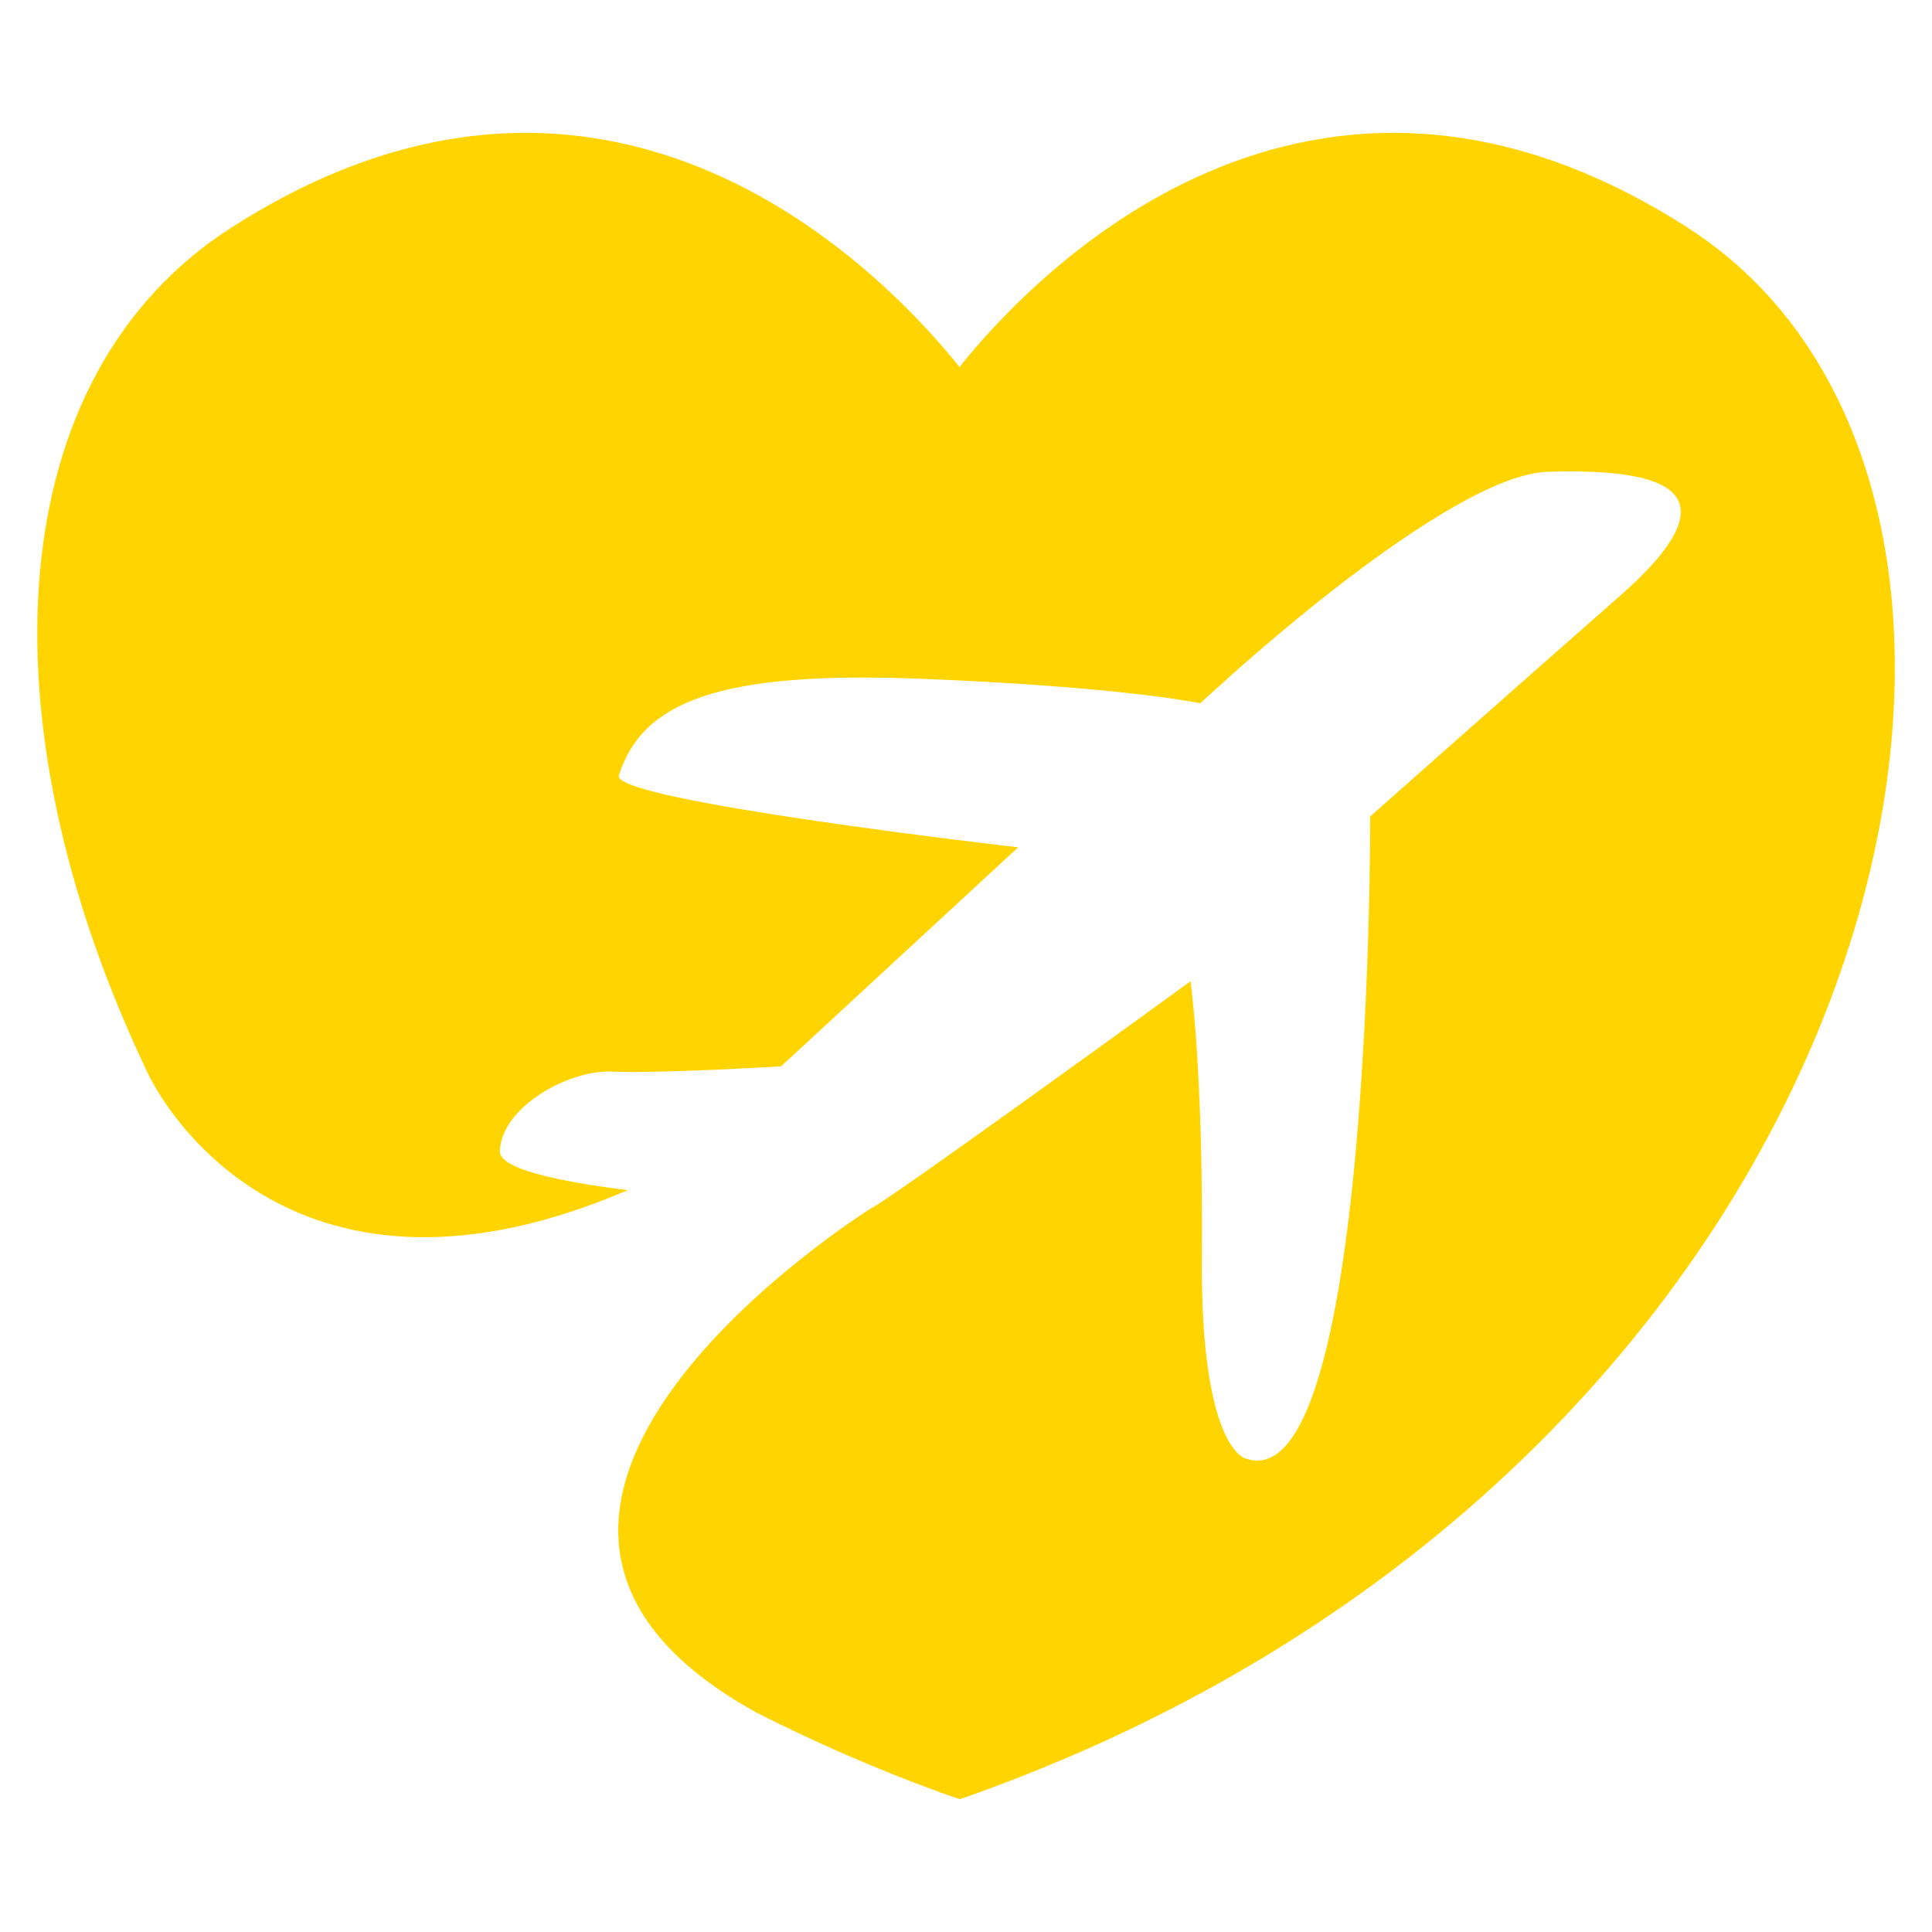
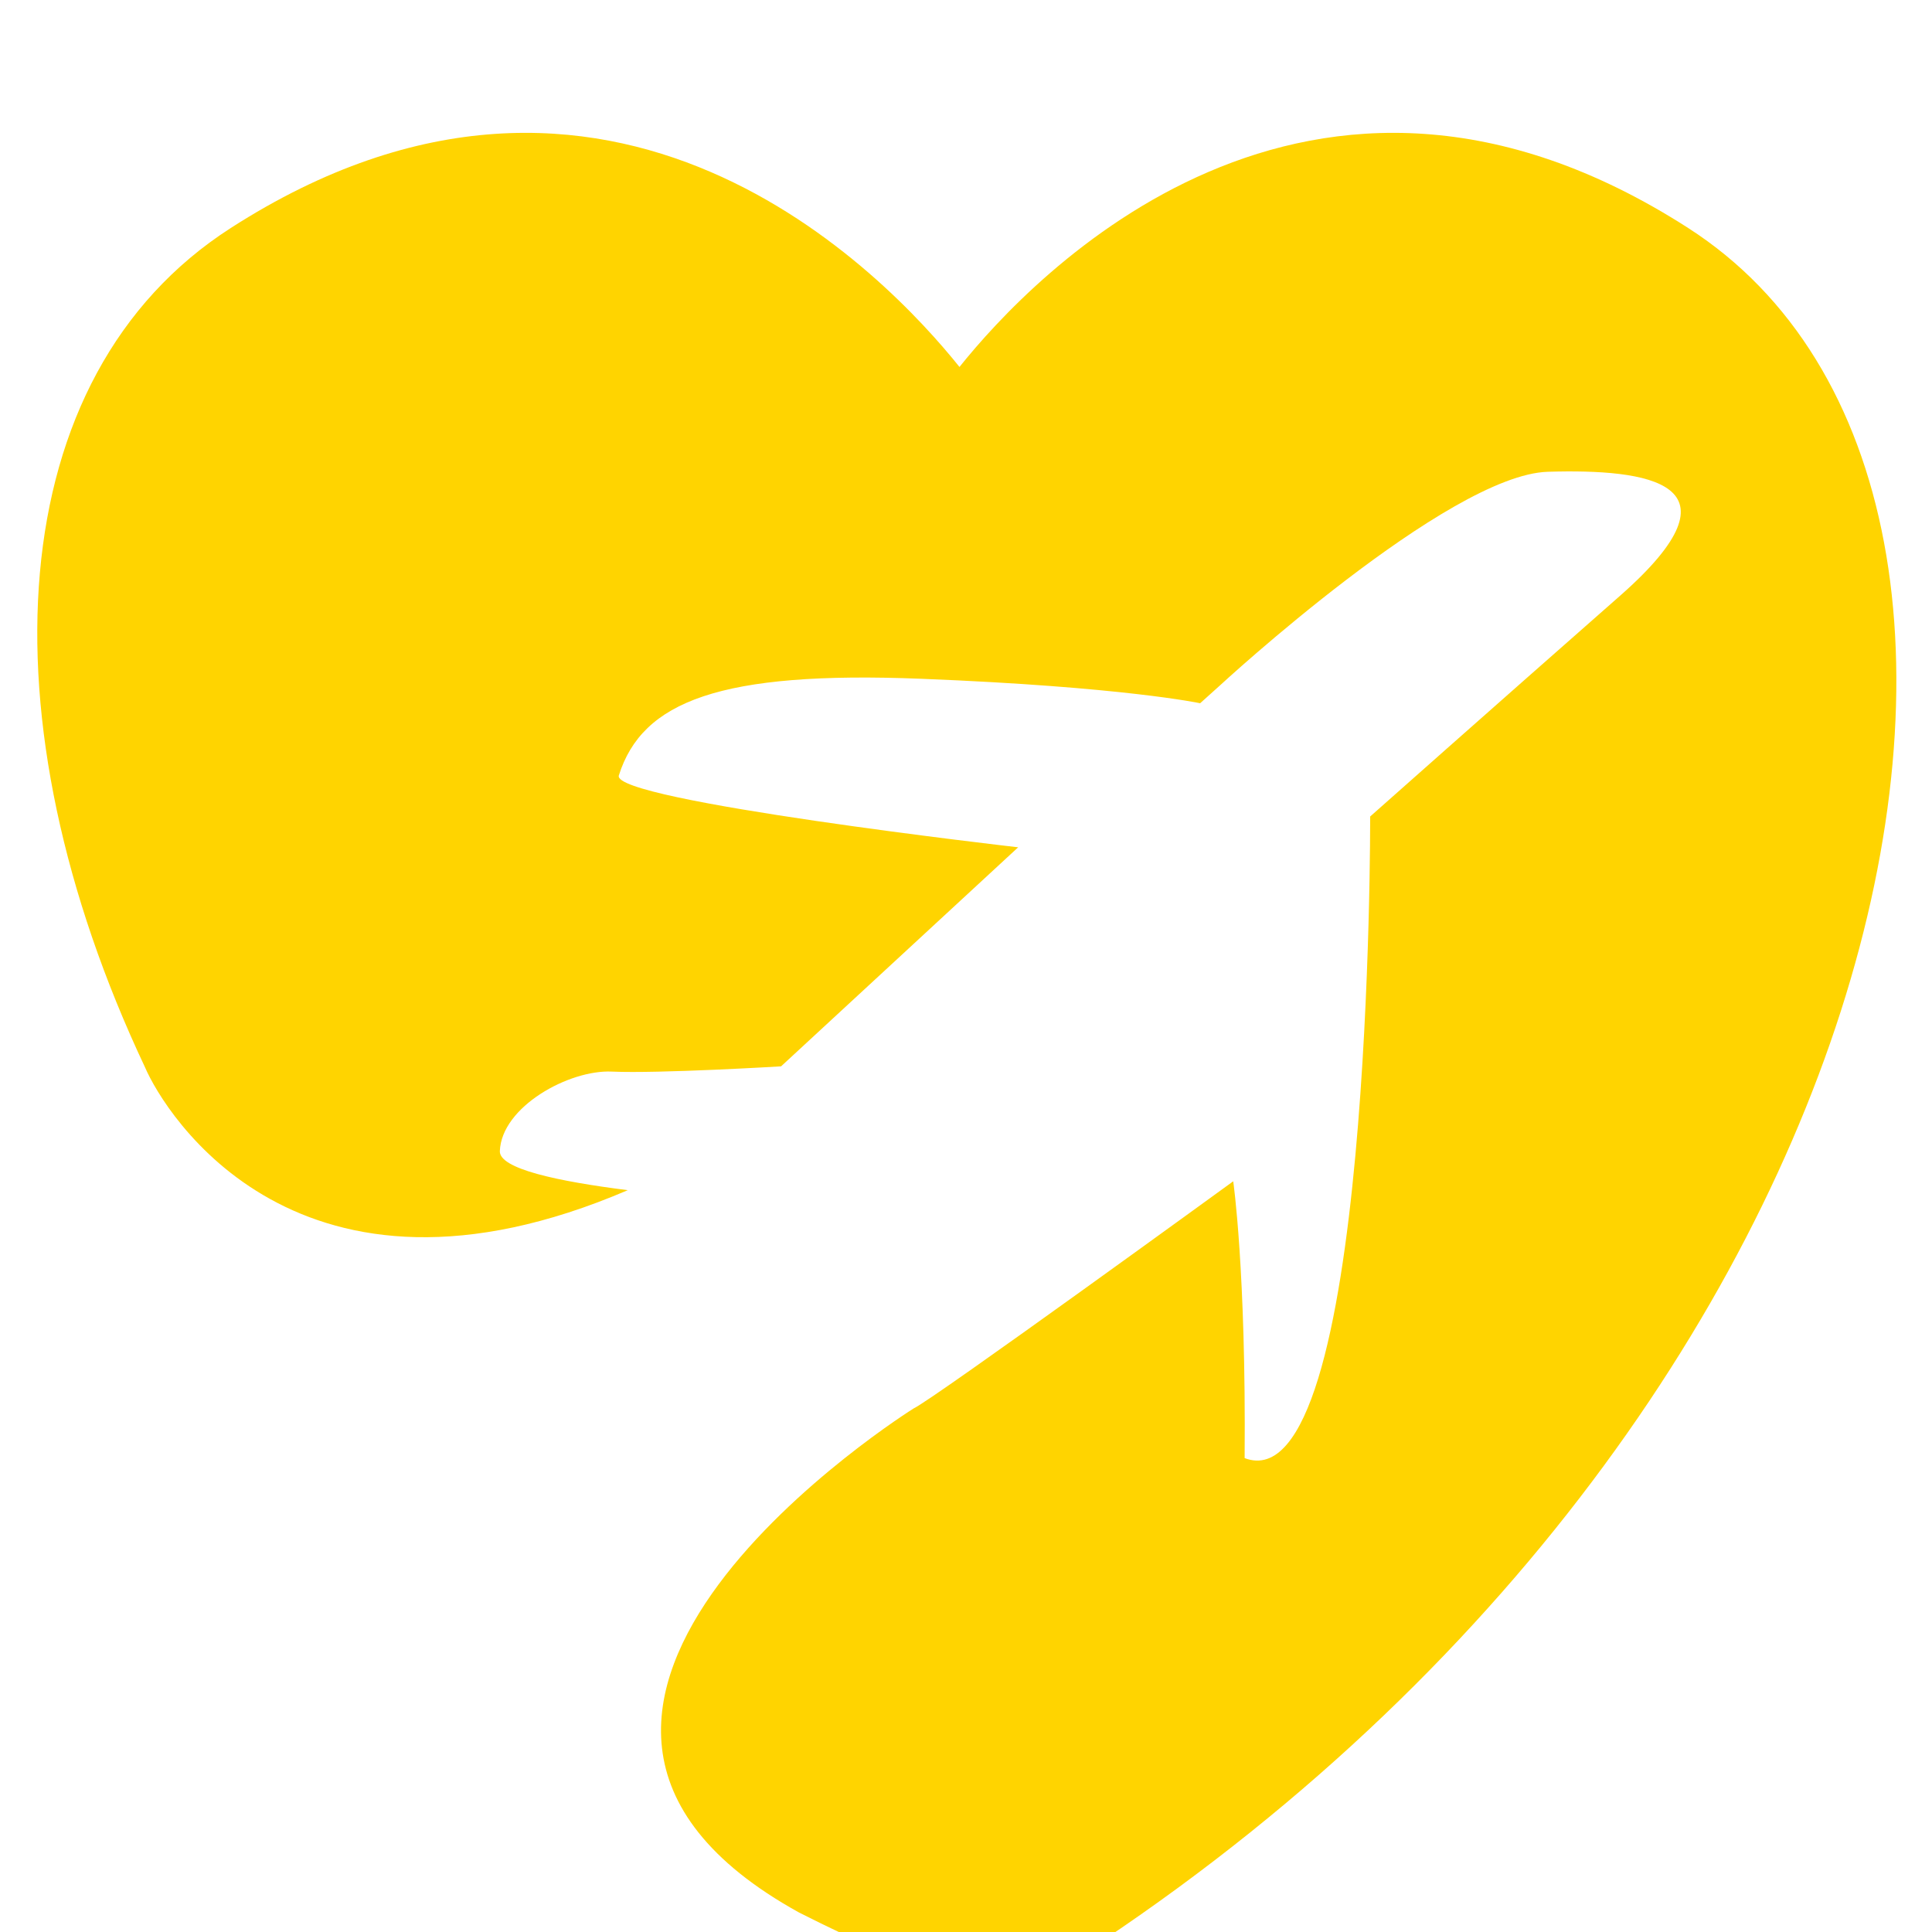
<svg xmlns="http://www.w3.org/2000/svg" version="1.1" id="Calque_1" x="0px" y="0px" width="32px" height="32px" viewBox="117.261 37.349 32 32" enable-background="new 117.261 37.349 32 32" xml:space="preserve">
-   <path fill="#FFD400" d="M145.225,41.127c-6.297-4.05-10.872,0.801-12.072,2.3c-1.2-1.499-5.774-6.35-12.072-2.3  c-3.816,2.453-4.136,8.138-1.418,13.9c0.327,0.763,2.537,4.378,7.996,2.035c-1.164-0.147-2.13-0.354-2.119-0.647  c0.028-0.737,1.149-1.35,1.854-1.317c0.777,0.035,2.804-0.087,2.804-0.087l3.927-3.628c0,0-6.747-0.771-6.614-1.19  c0.386-1.226,1.673-1.735,5.017-1.601c3.345,0.133,4.611,0.405,4.611,0.405l0.328-0.295c0,0,3.778-3.49,5.432-3.539  s3.328,0.178,1.196,2.053s-4.14,3.657-4.14,3.657s0.04,11.434-2.079,10.627c0,0-0.732-0.196-0.708-3.313  c0.025-3.114-0.189-4.585-0.189-4.585s-4.968,3.612-5.293,3.762c0,0-7.983,4.988-1.897,8.35c0.963,0.488,1.979,0.936,3.06,1.328  c0.102,0.037,0.204,0.072,0.307,0.107c0.104-0.035,0.206-0.07,0.308-0.107C148.717,61.519,152.152,45.581,145.225,41.127z" />
+   <path fill="#FFD400" d="M145.225,41.127c-6.297-4.05-10.872,0.801-12.072,2.3c-1.2-1.499-5.774-6.35-12.072-2.3  c-3.816,2.453-4.136,8.138-1.418,13.9c0.327,0.763,2.537,4.378,7.996,2.035c-1.164-0.147-2.13-0.354-2.119-0.647  c0.028-0.737,1.149-1.35,1.854-1.317c0.777,0.035,2.804-0.087,2.804-0.087l3.927-3.628c0,0-6.747-0.771-6.614-1.19  c0.386-1.226,1.673-1.735,5.017-1.601c3.345,0.133,4.611,0.405,4.611,0.405l0.328-0.295c0,0,3.778-3.49,5.432-3.539  s3.328,0.178,1.196,2.053s-4.14,3.657-4.14,3.657s0.04,11.434-2.079,10.627c0.025-3.114-0.189-4.585-0.189-4.585s-4.968,3.612-5.293,3.762c0,0-7.983,4.988-1.897,8.35c0.963,0.488,1.979,0.936,3.06,1.328  c0.102,0.037,0.204,0.072,0.307,0.107c0.104-0.035,0.206-0.07,0.308-0.107C148.717,61.519,152.152,45.581,145.225,41.127z" />
</svg>